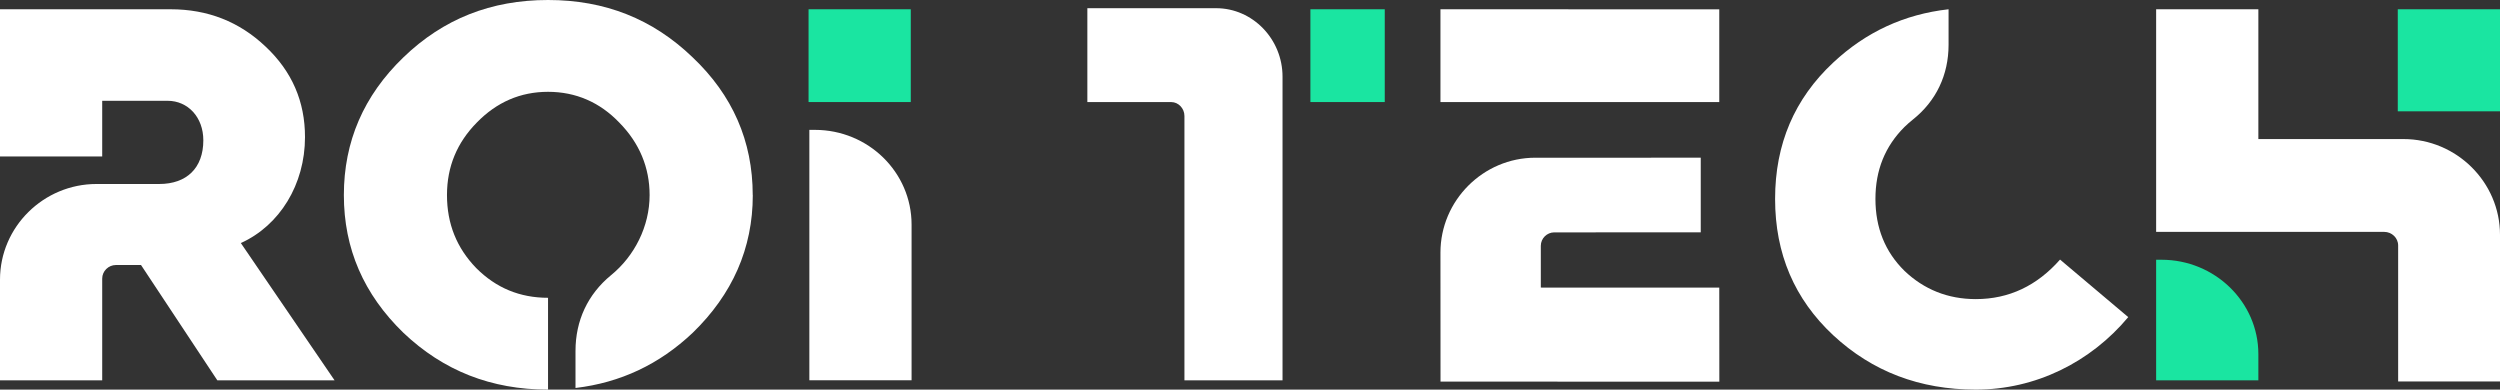
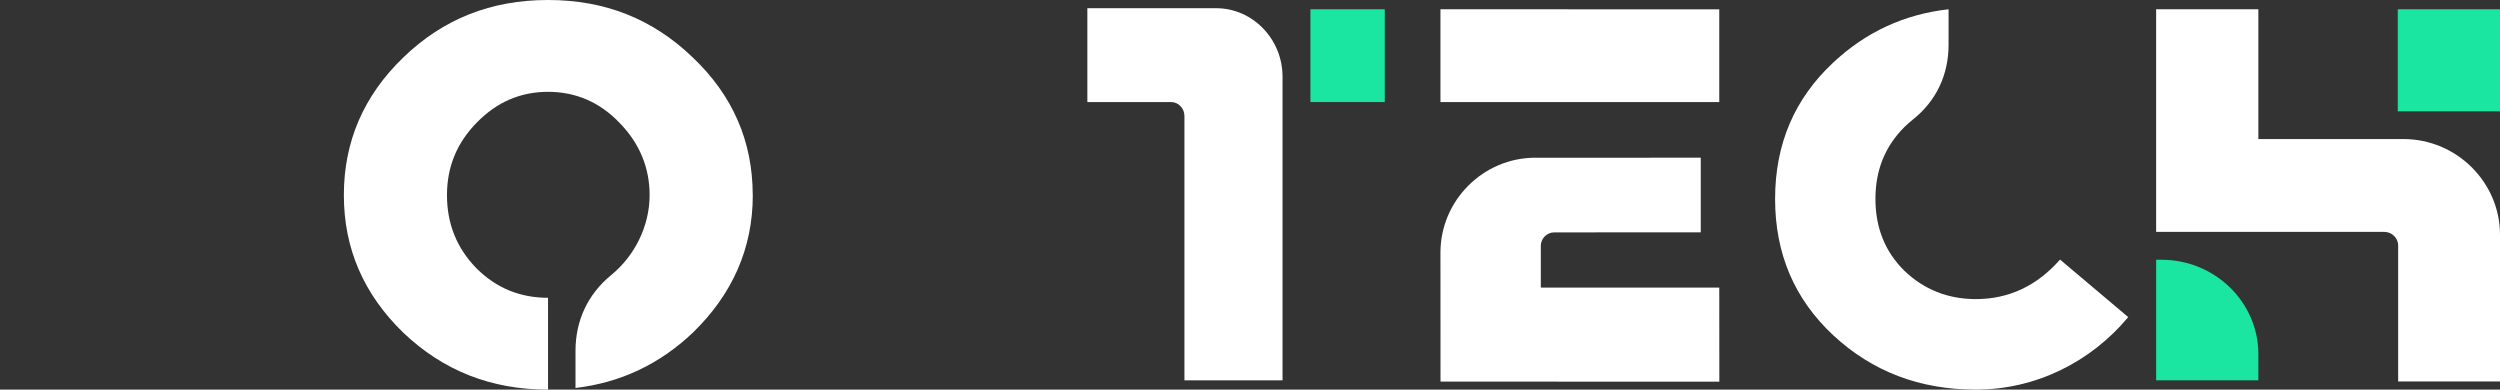
<svg xmlns="http://www.w3.org/2000/svg" width="154" height="24" viewBox="0 0 154 24" fill="none">
  <rect x="0" y="0" width="154" height="24" fill="#333333" stroke="none" />
  <path d="M120.032 0.571C117.302 0.877 114.936 1.972 112.923 3.858C110.543 6.081 109.346 8.869 109.346 12.253C109.346 15.637 110.543 18.425 112.923 20.648C115.336 22.89 118.257 24 121.709 24C125.384 24 128.767 22.322 131.1 19.535L126.899 15.99C125.478 17.602 123.754 18.425 121.709 18.425C119.985 18.425 118.514 17.828 117.316 16.685C116.119 15.51 115.527 14.025 115.527 12.253C115.527 10.481 116.119 9.014 117.316 7.821C117.475 7.66 117.652 7.515 117.828 7.369C119.267 6.227 120.032 4.614 120.032 2.759V0.571Z" fill="white" />
  <path d="M105.911 23.507L105.907 17.718L94.914 17.714V15.143C94.914 14.682 95.296 14.314 95.743 14.314L104.766 14.313V9.714L94.575 9.715C91.367 9.715 88.732 12.35 88.732 15.557L88.736 23.507L105.907 23.511L105.911 23.507ZM94.91 6.286L105.907 6.289V0.575L88.732 0.571L88.732 6.286H94.91Z" fill="white" />
  <path d="M139.115 23.429V21.809C139.115 18.619 136.442 16 133.146 16H132.818V23.429H139.112H139.115Z" fill="#1AE5A1" />
  <path d="M139.07 14.284H146.866C147.335 14.284 147.726 14.655 147.726 15.12V23.497H154V14.462C154 11.225 151.324 8.566 148.052 8.566H139.115V0.571H132.818V14.284H139.073H139.07Z" fill="white" />
  <path d="M154 0.571H147.703V6.857H154V0.571Z" fill="#1AE5A1" />
-   <path d="M56.153 23.429V13.832C56.153 10.612 53.486 8 50.198 8H49.856V23.425H56.153V23.429Z" fill="white" />
-   <path d="M56.104 0.571H49.807V6.286H56.104V0.571Z" fill="#1AE5A1" />
  <path d="M46.368 12.017C46.368 8.683 45.115 5.851 42.667 3.533C40.205 1.163 37.263 0 33.759 0C30.254 0 27.309 1.159 24.85 3.533C22.406 5.888 21.182 8.716 21.182 12.017C21.182 15.317 22.406 18.13 24.85 20.5C27.312 22.837 30.254 24 33.759 24V18.344C32.023 18.344 30.559 17.739 29.335 16.513C28.13 15.269 27.534 13.781 27.534 12.017C27.534 10.252 28.162 8.779 29.368 7.553C30.592 6.294 32.056 5.656 33.759 5.656C35.462 5.656 36.944 6.294 38.15 7.553C39.388 8.812 40.016 10.315 40.016 12.017C40.016 13.947 39.083 15.778 37.638 16.953C36.207 18.13 35.451 19.747 35.451 21.611V23.9C38.218 23.572 40.615 22.446 42.671 20.5C45.115 18.13 46.372 15.302 46.372 12.017H46.368Z" fill="white" />
-   <path d="M6.296 23.429V17.161C6.296 16.696 6.685 16.325 7.14 16.325H8.687L13.388 23.429H20.61L14.836 14.972C17.227 13.891 18.788 11.364 18.788 8.446C18.788 6.257 17.991 4.402 16.364 2.874C14.736 1.328 12.786 0.571 10.509 0.571H0V9.639H6.296V6.209H10.329C11.566 6.209 12.525 7.21 12.525 8.643C12.525 10.349 11.5 11.334 9.807 11.334H5.95C2.685 11.331 0 13.975 0 17.227V23.429H6.296Z" fill="white" />
  <path d="M79.004 23.425V4.723C79.004 2.403 77.16 0.505 74.914 0.505H66.981V6.288H72.15C72.587 6.288 72.961 6.674 72.961 7.143V23.429H79.004V23.425Z" fill="white" />
  <path d="M85.301 0.571H80.721V6.286H85.301V0.571Z" fill="#1AE5A1" />
</svg>